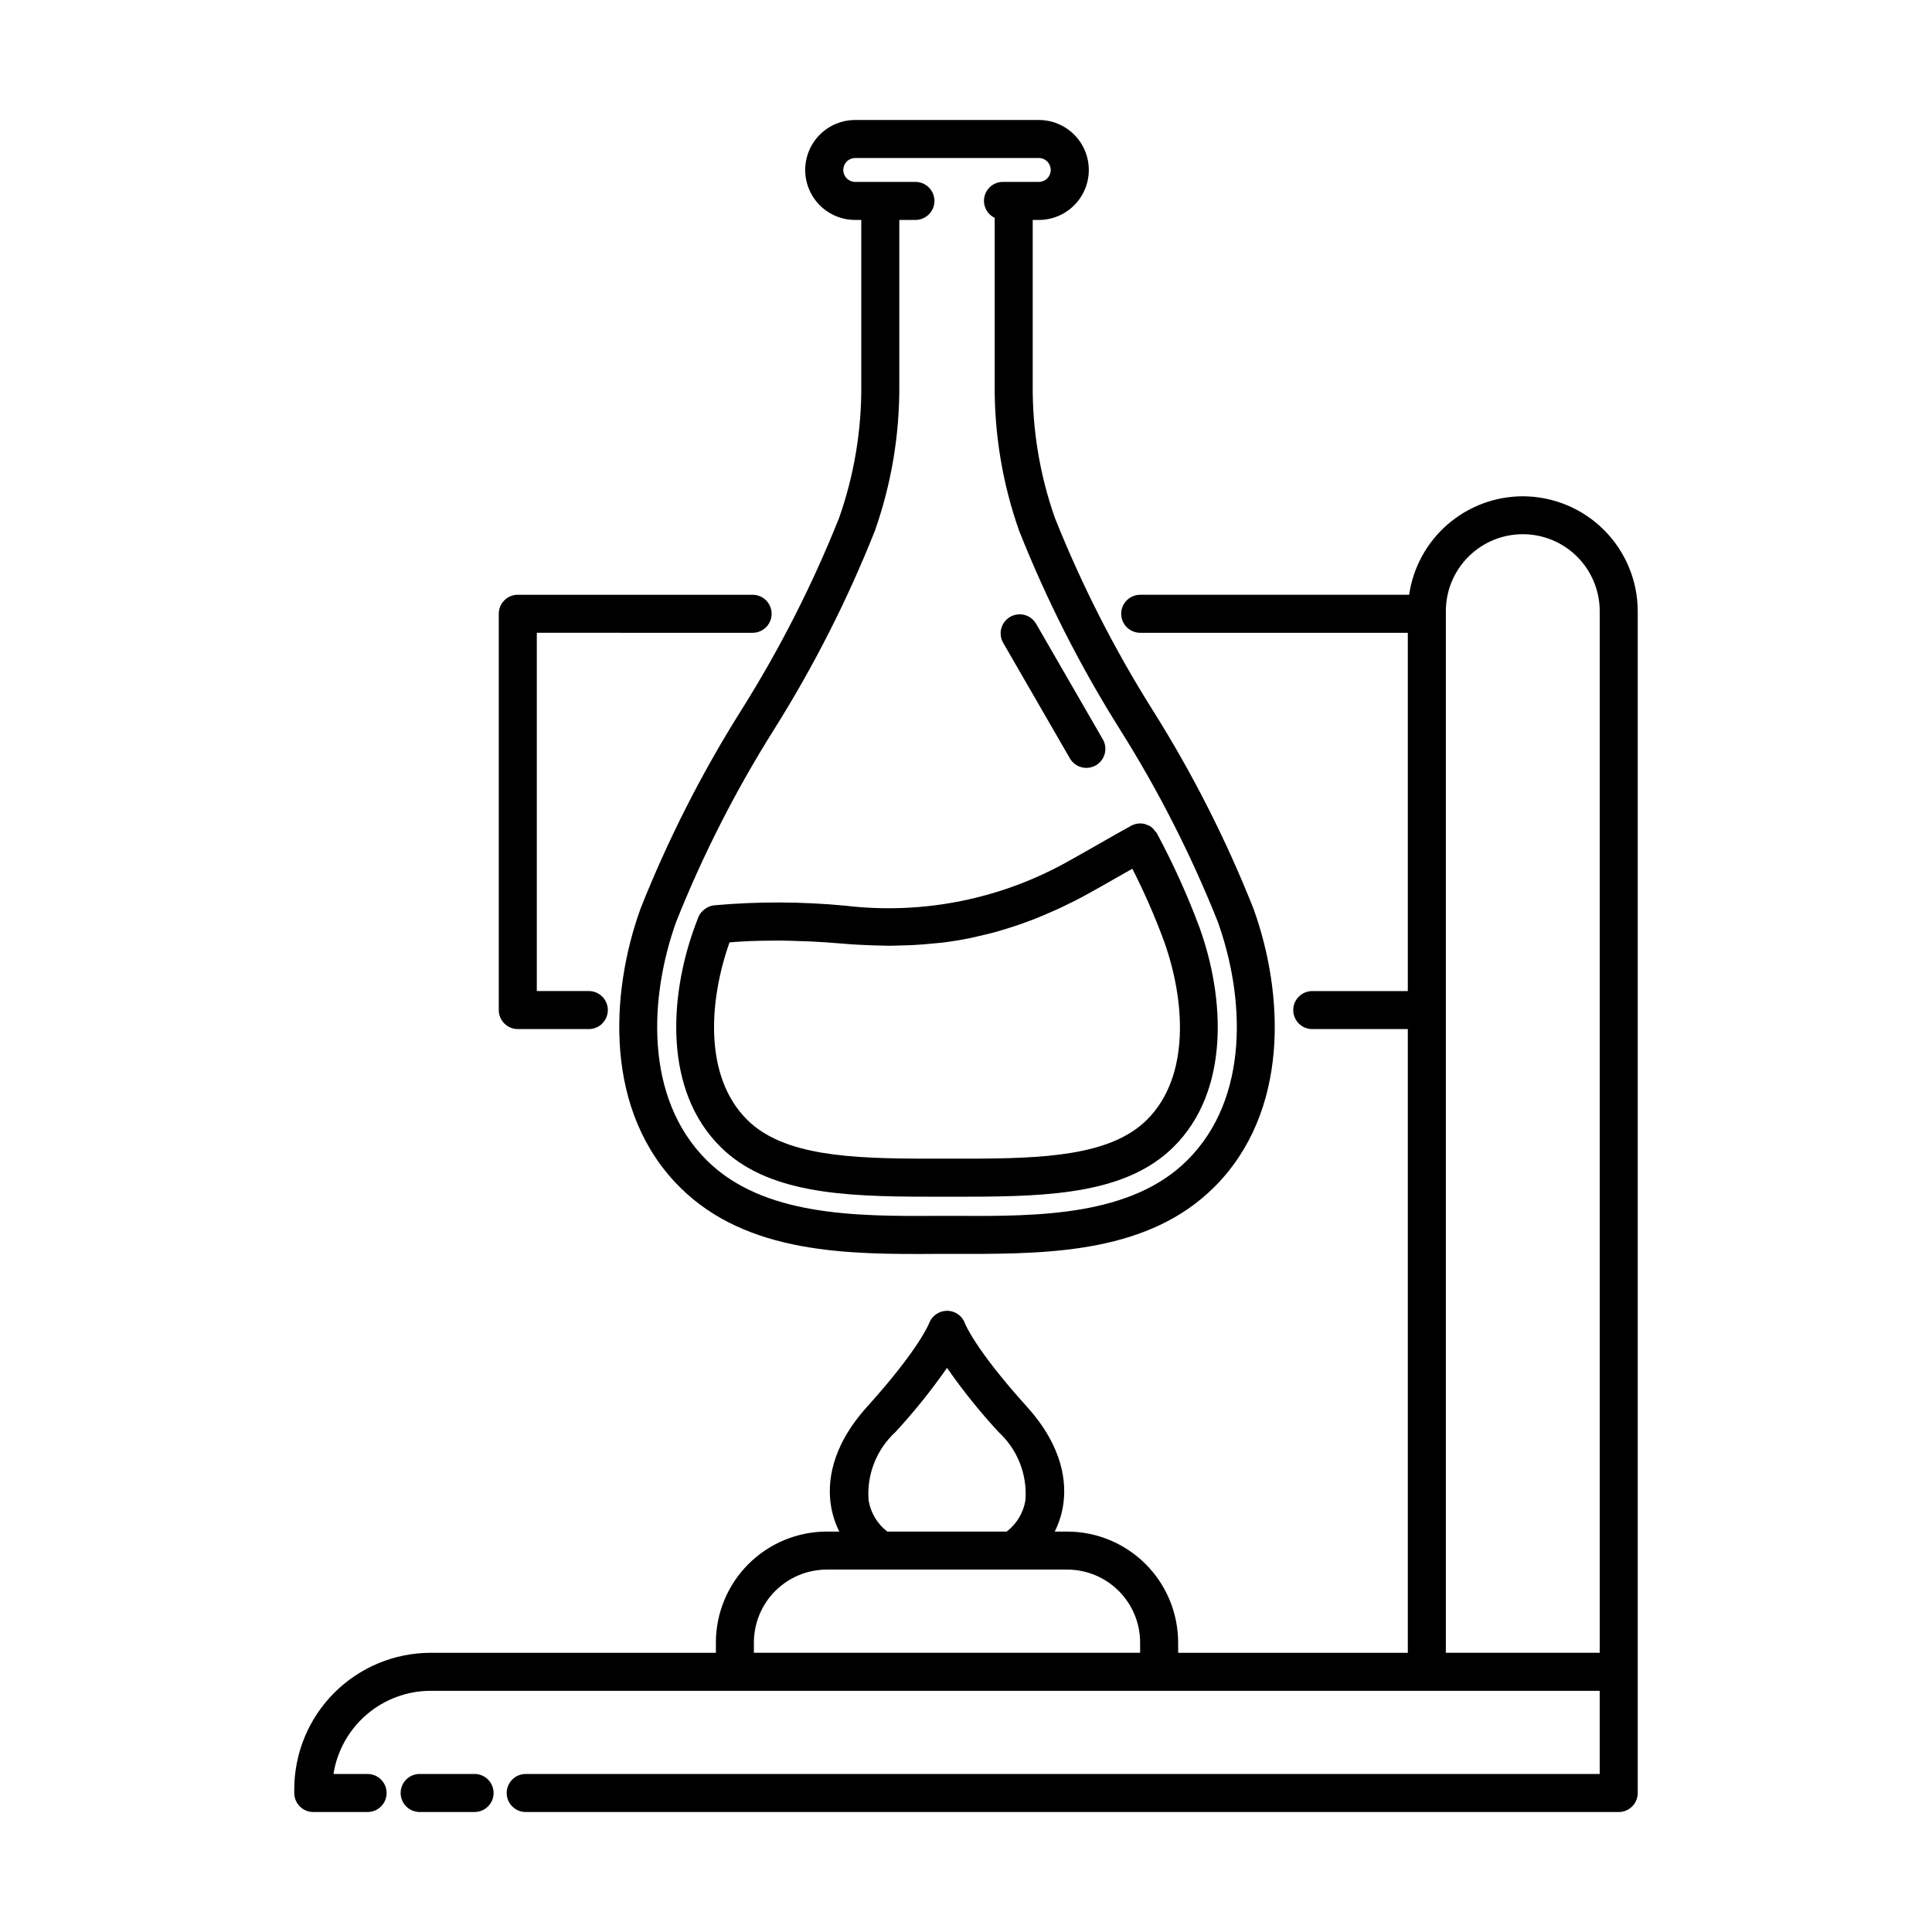
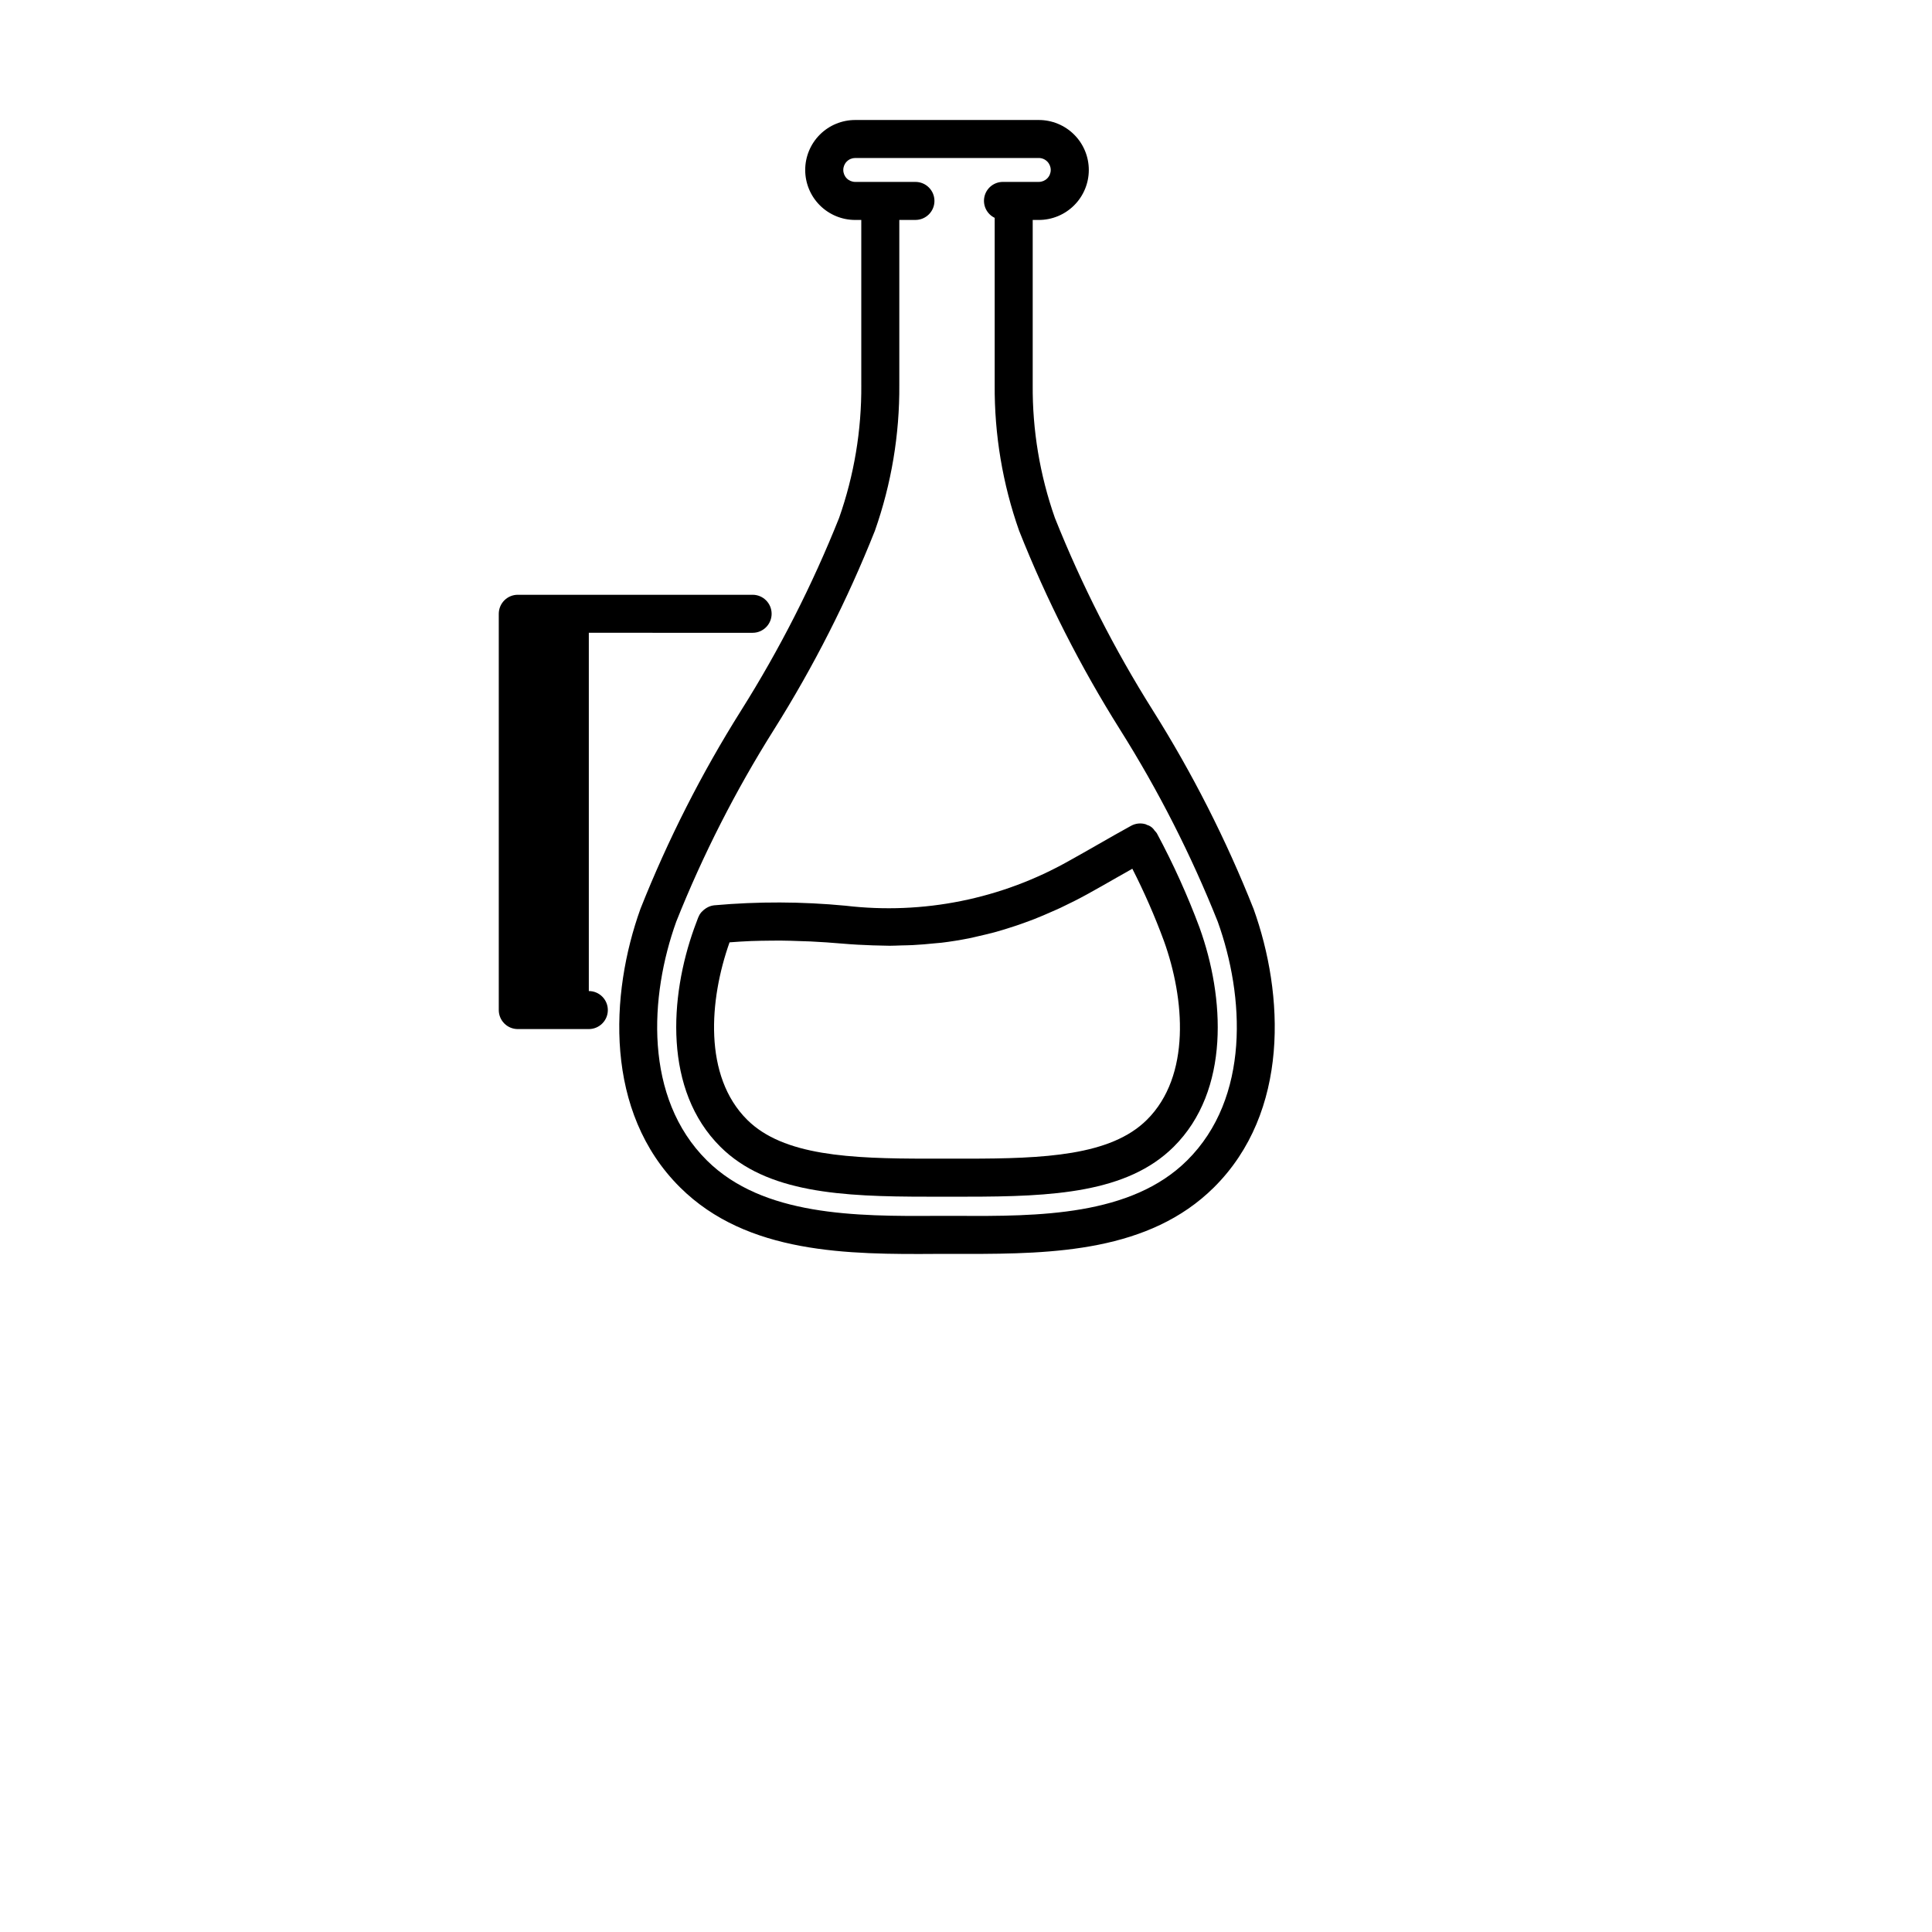
<svg xmlns="http://www.w3.org/2000/svg" fill="#000000" width="800px" height="800px" version="1.1" viewBox="144 144 512 512">
  <g>
    <path d="m427.38 372.09c-17.992 10.18-38.762 14.359-59.293 11.934-11.578-1.105-23.238-1.145-34.824-0.109-0.594 0.07-1.168 0.242-1.699 0.516-0.148 0.074-0.297 0.156-0.438 0.25-0.387 0.238-0.738 0.527-1.047 0.859-0.09 0.098-0.191 0.172-0.273 0.277-0.332 0.406-0.594 0.863-0.785 1.352l-1.039 2.781c-6.547 18.203-8.164 42.992 6.945 57.977 12.297 12.211 32.109 13.207 54.84 13.207h10.418c22.727 0 42.539-0.992 54.84-13.207 15.086-14.965 13.461-39.758 6.906-57.988h0.004c-3.195-8.582-6.973-16.938-11.301-25.012l-0.027-0.039-0.016-0.047c-0.176-0.254-0.379-0.496-0.602-0.711-0.465-0.754-1.199-1.301-2.055-1.527-0.109-0.043-0.191-0.129-0.305-0.164h-0.012c-1.293-0.391-2.684-0.246-3.867 0.406-2.938 1.609-5.844 3.273-8.738 4.93-2.551 1.461-5.094 2.914-7.633 4.316zm16.703 2.137v-0.004c3.164 6.211 5.961 12.602 8.371 19.141 5.504 15.293 7.203 35.777-4.527 47.41h-0.004c-9.57 9.512-27.281 10.281-47.738 10.281h-10.414c-20.457 0-38.168-0.773-47.742-10.281-11.672-11.574-10.082-31.852-4.691-47.043 0.934-0.07 1.863-0.141 2.809-0.195 0.953-0.055 1.906-0.113 2.875-0.148 1.66-0.062 3.348-0.086 5.047-0.102 0.898-0.008 1.781-0.027 2.691-0.02 1.844 0.012 3.738 0.078 5.637 0.148 0.816 0.031 1.609 0.039 2.438 0.082 2.734 0.137 5.519 0.32 8.383 0.57 2.75 0.238 5.406 0.375 8.031 0.465 0.77 0.027 1.531 0.039 2.293 0.055 0.738 0.012 1.496 0.051 2.231 0.051 1.059 0 2.078-0.062 3.121-0.09 0.992-0.023 2-0.035 2.981-0.086 1.949-0.098 3.859-0.266 5.758-0.461 0.633-0.066 1.285-0.098 1.914-0.172 2.449-0.297 4.859-0.691 7.242-1.16 0.82-0.16 1.633-0.371 2.445-0.555 1.621-0.363 3.238-0.746 4.836-1.188 0.926-0.258 1.848-0.543 2.766-0.828 1.504-0.465 3.008-0.965 4.504-1.504 0.902-0.324 1.809-0.656 2.711-1.008 1.602-0.629 3.203-1.316 4.805-2.031 0.766-0.34 1.531-0.66 2.293-1.023 2.359-1.117 4.723-2.305 7.106-3.617 2.59-1.426 5.176-2.906 7.773-4.394 1.34-0.773 2.703-1.527 4.059-2.297z" />
-     <path d="m411.7 307.48c-1.156 0.664-2.004 1.766-2.348 3.059-0.348 1.289-0.164 2.664 0.504 3.824l17.676 30.617c1.395 2.406 4.473 3.231 6.883 1.84 2.41-1.391 3.234-4.469 1.848-6.879l-17.676-30.617h-0.004c-0.668-1.16-1.77-2.004-3.059-2.352-1.293-0.344-2.668-0.164-3.824 0.508z" />
    <path d="m419.27 202.29c3.519 0.008 6.894-1.387 9.383-3.871 2.492-2.484 3.891-5.856 3.891-9.375 0-3.516-1.398-6.891-3.891-9.375-2.488-2.484-5.863-3.875-9.383-3.867h-48.613c-3.516-0.008-6.891 1.383-9.383 3.867-2.488 2.484-3.887 5.859-3.887 9.375 0 3.519 1.398 6.891 3.887 9.375 2.492 2.484 5.867 3.879 9.383 3.871h1.59v43.695h0.004c0.094 12.004-1.895 23.93-5.875 35.254-7.086 17.766-15.777 34.844-25.965 51.027-10.488 16.668-19.418 34.266-26.68 52.57-8.129 22.602-9.633 53.875 10.516 73.855 17.809 17.656 44.539 17.77 68.141 17.605h5.16c0.887 0.004 1.773 0.004 2.668 0.004 22.914 0 48.332-0.613 65.469-17.609 20.148-19.98 18.641-51.25 10.516-73.848l-0.004-0.004c-7.258-18.305-16.191-35.906-26.68-52.574-10.188-16.184-18.875-33.266-25.965-51.027-3.981-11.32-5.969-23.25-5.875-35.254v-43.695zm21.555 135.07c10.16 16.137 18.824 33.172 25.887 50.887 7.078 19.68 8.66 46.637-8.121 63.285-14.852 14.73-39.352 14.828-61.031 14.68l-5.184 0.004c-21.609 0.145-46.176 0.051-61.035-14.68-16.785-16.648-15.207-43.609-8.129-63.293 7.062-17.711 15.73-34.742 25.891-50.879 10.512-16.715 19.469-34.359 26.754-52.711 4.375-12.422 6.562-25.504 6.469-38.672v-43.695h4.273c2.781 0 5.039-2.258 5.039-5.039s-2.258-5.039-5.039-5.039h-15.941c-0.844 0.004-1.652-0.328-2.25-0.922-0.594-0.594-0.93-1.402-0.93-2.246 0-0.84 0.336-1.648 0.93-2.242 0.598-0.598 1.406-0.93 2.25-0.926h48.613c0.844-0.004 1.652 0.328 2.25 0.926 0.598 0.594 0.934 1.402 0.934 2.242 0 0.844-0.336 1.652-0.934 2.246-0.598 0.594-1.406 0.926-2.25 0.922h-9.469c-2.344-0.012-4.383 1.598-4.91 3.883-0.527 2.281 0.598 4.625 2.711 5.641v44.25c-0.098 13.168 2.094 26.25 6.473 38.672 7.281 18.352 16.238 35.996 26.75 52.707z" />
-     <path d="m343.45 311.7c2.781 0 5.039-2.258 5.039-5.039s-2.258-5.039-5.039-5.039h-62.23c-1.336 0-2.617 0.531-3.562 1.477-0.945 0.945-1.477 2.227-1.477 3.562v105.02c0 1.336 0.531 2.617 1.477 3.562 0.945 0.945 2.227 1.477 3.562 1.473h18.824c2.781 0 5.039-2.254 5.039-5.035 0-2.785-2.258-5.039-5.039-5.039h-13.785v-94.945z" />
-     <path d="m547.55 275.52c-7.316 0.016-14.383 2.66-19.914 7.449-5.527 4.793-9.148 11.414-10.203 18.652h-71.266c-2.781 0-5.039 2.258-5.039 5.039s2.258 5.039 5.039 5.039h70.918v94.945h-25.324c-2.781 0-5.039 2.254-5.039 5.039 0 2.781 2.258 5.035 5.039 5.035h25.324v165.29h-60.863v-2.734h-0.004c-0.008-7.793-3.106-15.262-8.613-20.773-5.512-5.508-12.98-8.605-20.773-8.617h-3.324c1.055-2.094 1.789-4.332 2.184-6.644 1.027-6.106 0.195-15.66-9.586-26.488-13.699-15.152-16.359-21.973-16.359-21.973-0.684-2.019-2.57-3.383-4.703-3.402l-0.09-0.004h0.004c-2.113 0.016-3.996 1.332-4.738 3.312-0.023 0.07-2.676 6.887-16.387 22.066-9.785 10.828-10.613 20.383-9.586 26.488 0.395 2.309 1.129 4.551 2.18 6.644h-3.324c-7.793 0.012-15.262 3.109-20.77 8.617-5.512 5.512-8.609 12.98-8.617 20.773v2.734h-75.578c-9.586 0.012-18.777 3.82-25.555 10.598-6.777 6.781-10.59 15.969-10.602 25.555v1.004c0 1.336 0.531 2.617 1.477 3.562 0.941 0.945 2.227 1.477 3.562 1.477h14.391c2.781 0 5.039-2.258 5.039-5.039s-2.258-5.039-5.039-5.039h-9.043c0.973-6.141 4.098-11.73 8.82-15.77 4.723-4.043 10.73-6.266 16.949-6.273h309.8v22.043h-284.62c-2.785 0-5.039 2.258-5.039 5.039s2.254 5.039 5.039 5.039h289.66c1.336 0 2.617-0.531 3.562-1.477 0.945-0.945 1.477-2.227 1.477-3.562v-313.17c-0.008-8.078-3.223-15.824-8.934-21.535-5.711-5.711-13.453-8.926-21.531-8.938zm-173.37 266.04c-0.516-6.797 2.109-13.453 7.129-18.062 4.938-5.348 9.5-11.027 13.66-17 4.156 5.977 8.723 11.656 13.66 17.004 5.016 4.609 7.641 11.266 7.125 18.059-0.531 3.305-2.309 6.281-4.965 8.32h-31.641c-2.66-2.039-4.438-5.016-4.969-8.32zm50.664 40.441h-81.055v-2.734c0.008-5.121 2.043-10.031 5.664-13.648 3.621-3.621 8.527-5.656 13.648-5.664h63.73c5.121 0.008 10.027 2.043 13.648 5.664 3.621 3.617 5.656 8.527 5.664 13.648v2.734zm102.32 0v-276.01c-0.008-5.414 2.137-10.609 5.961-14.438 3.824-3.832 9.016-5.984 14.43-5.984 5.41 0 10.602 2.152 14.426 5.984 3.824 3.828 5.969 9.023 5.961 14.438v276.01z" />
-     <path d="m269.77 614.12h-14.555c-2.785 0-5.039 2.258-5.039 5.039s2.254 5.039 5.039 5.039h14.555c2.781 0 5.039-2.258 5.039-5.039s-2.258-5.039-5.039-5.039z" />
+     <path d="m343.45 311.7c2.781 0 5.039-2.258 5.039-5.039s-2.258-5.039-5.039-5.039h-62.23c-1.336 0-2.617 0.531-3.562 1.477-0.945 0.945-1.477 2.227-1.477 3.562v105.02c0 1.336 0.531 2.617 1.477 3.562 0.945 0.945 2.227 1.477 3.562 1.473h18.824c2.781 0 5.039-2.254 5.039-5.035 0-2.785-2.258-5.039-5.039-5.039v-94.945z" />
  </g>
</svg>